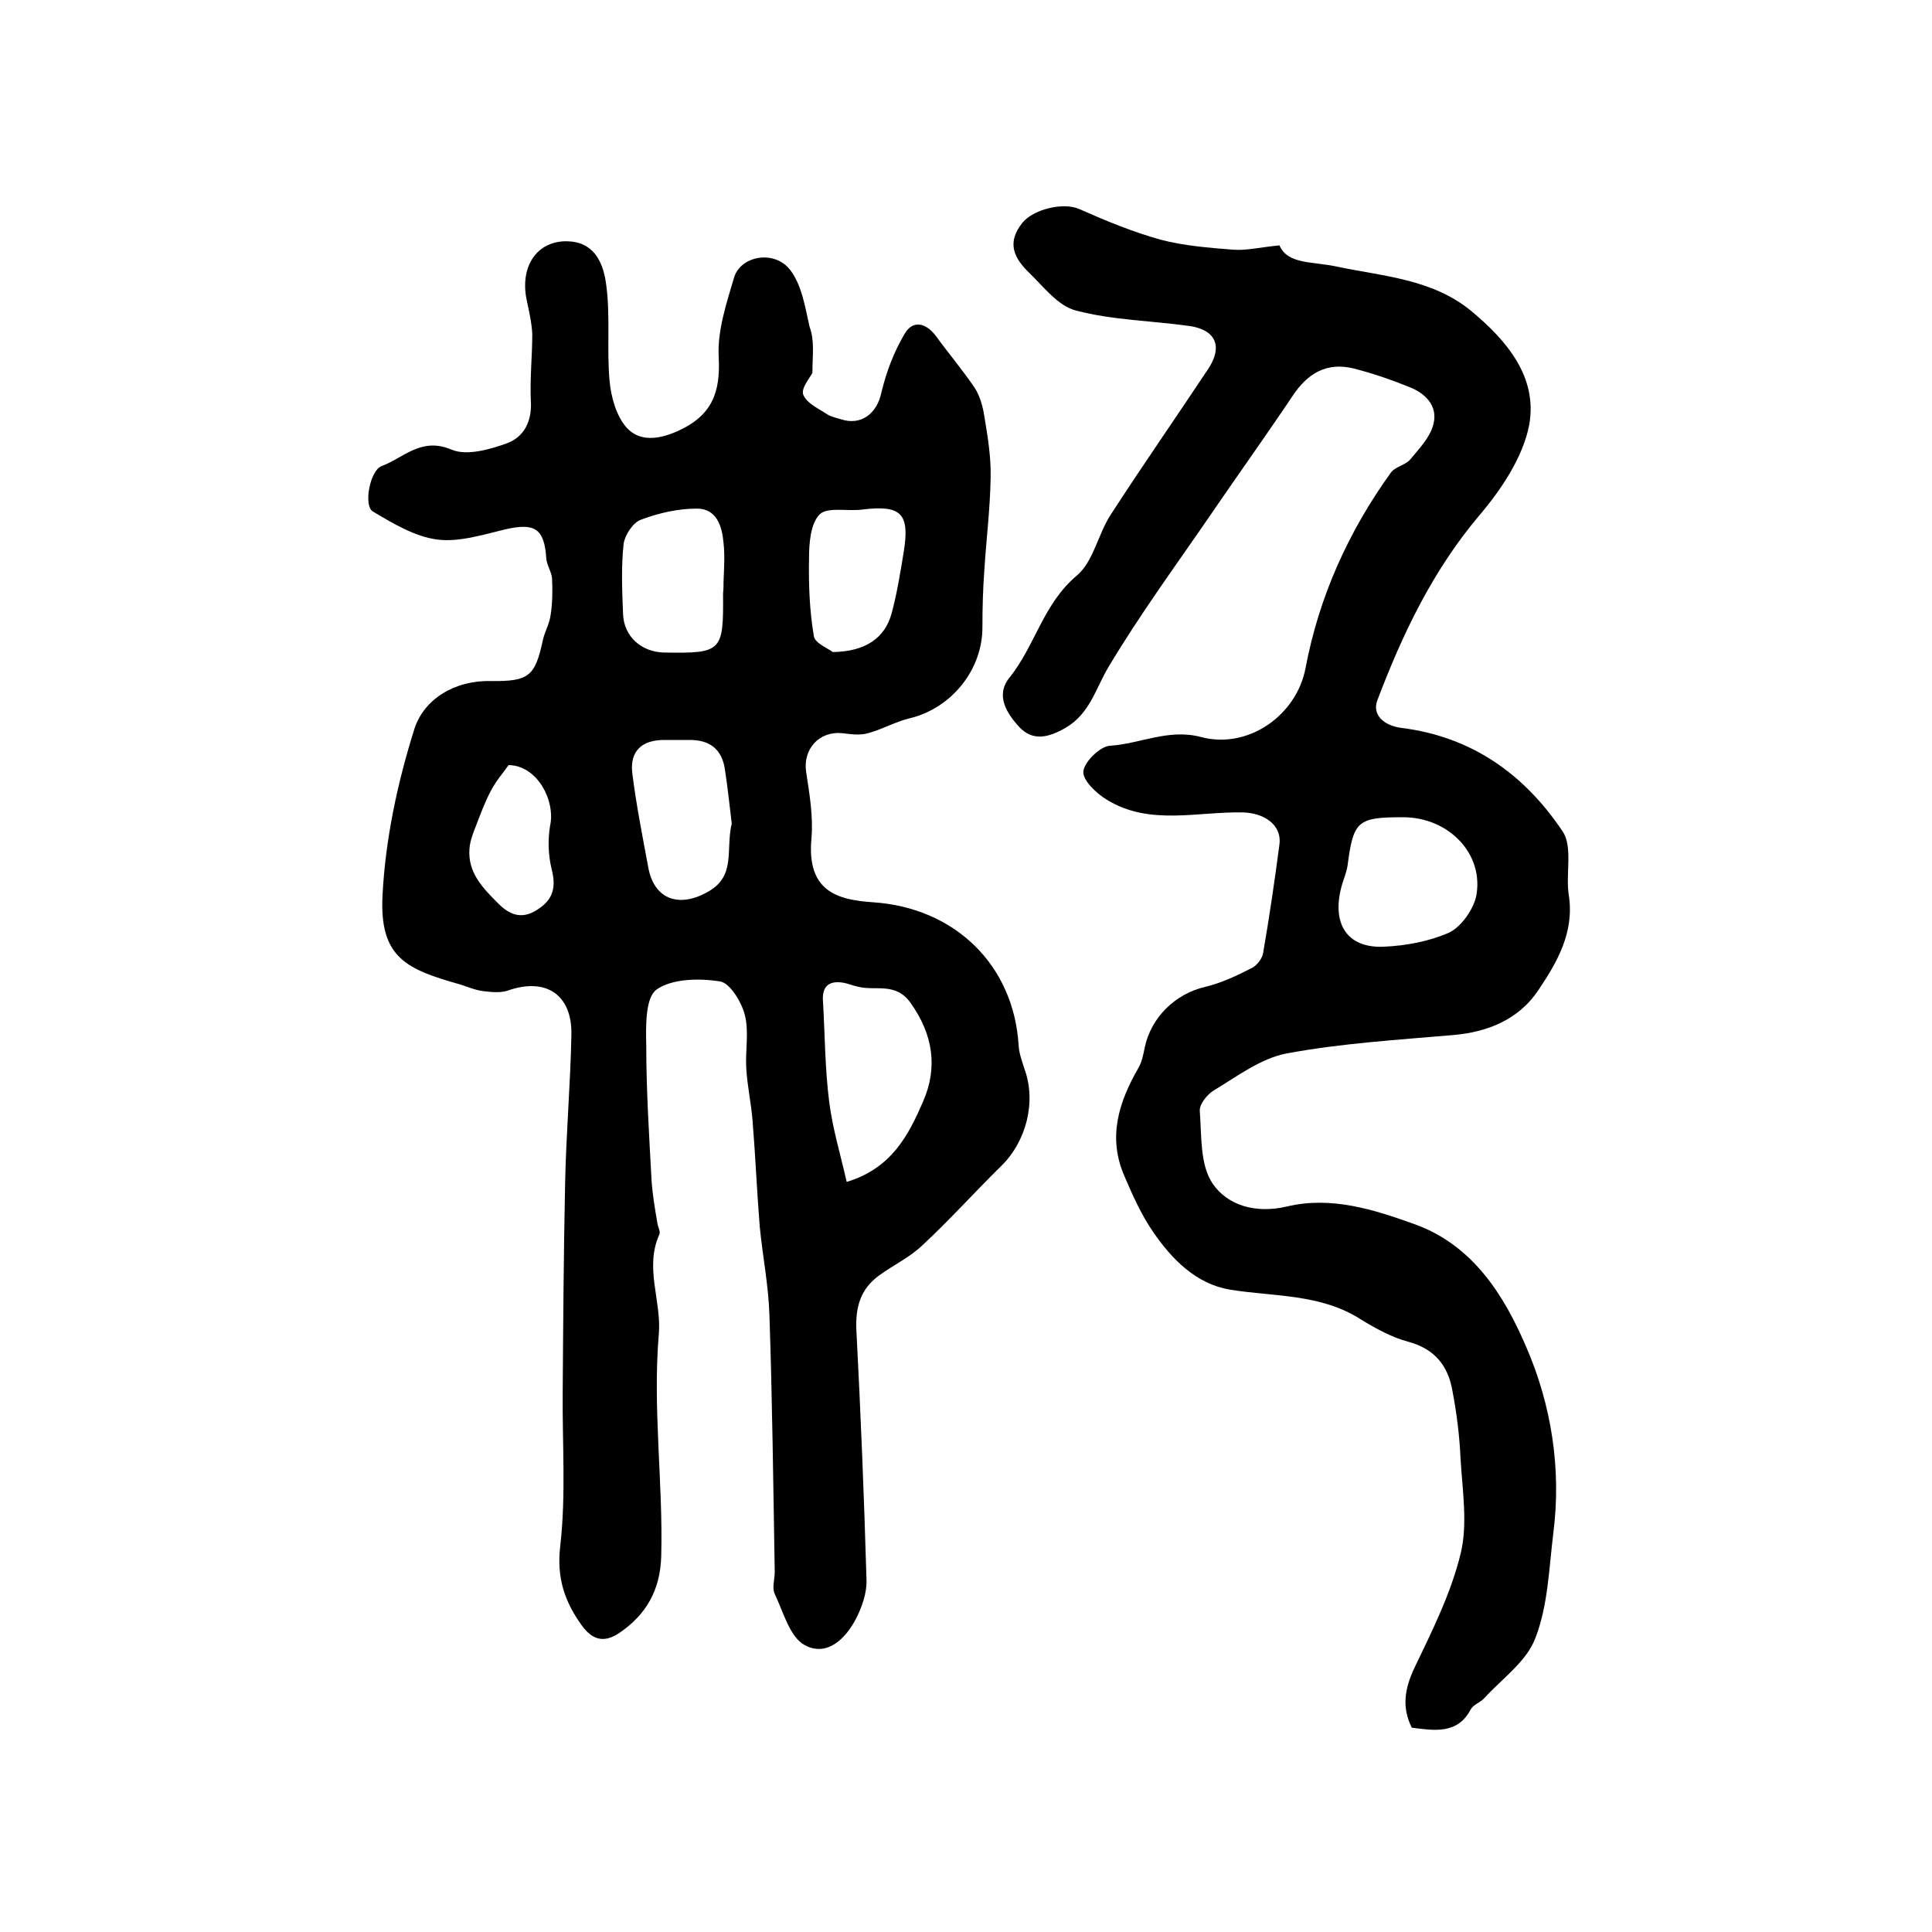
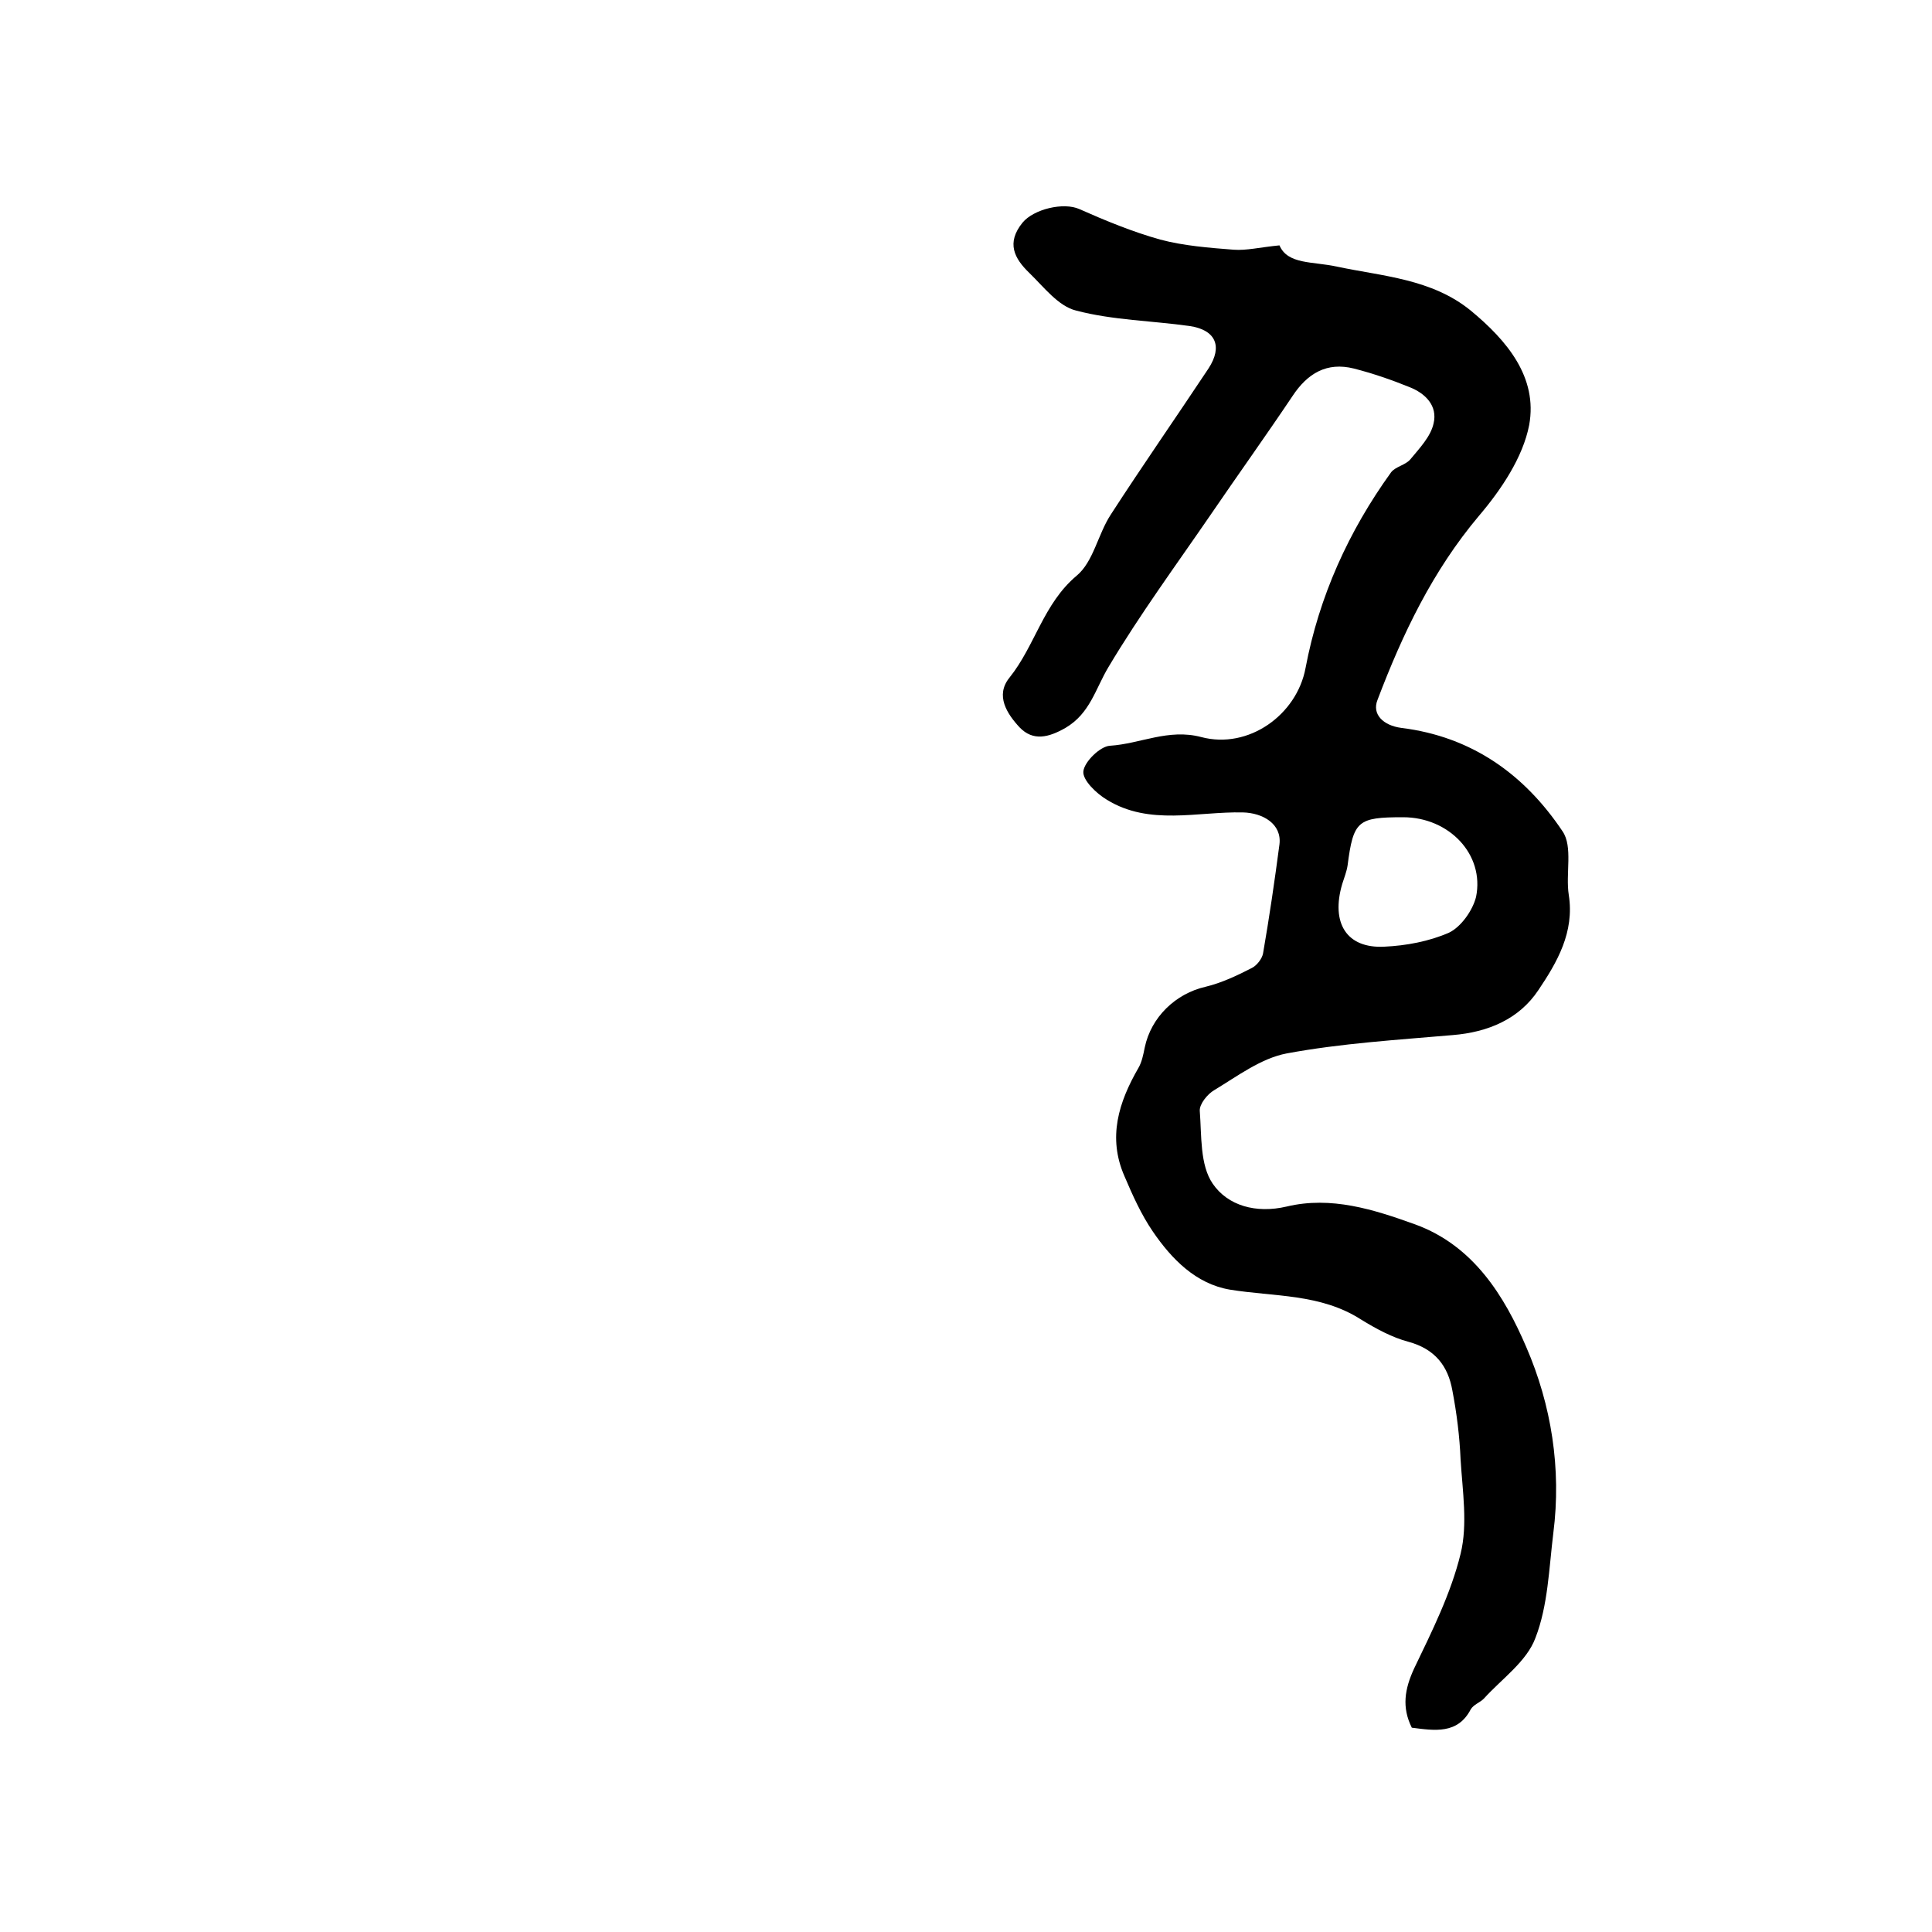
<svg xmlns="http://www.w3.org/2000/svg" version="1.1" id="图层_1" x="0px" y="0px" viewBox="0 0 400 400" style="enable-background:new 0 0 400 400;" xml:space="preserve">
  <style type="text/css">
	.st0{fill:#FFFFFF;}
</style>
  <g>
-     <path d="M168.2,77.2c-0.5,1-2.4,3.2-1.9,4.5c0.7,1.8,3.2,2.9,5,4.1c0.8,0.5,1.8,0.7,2.8,1c4.2,1.4,7.5-1.2,8.4-5.6   c1-4.2,2.6-8.4,4.8-12.1c1.7-2.9,4.4-2.3,6.5,0.5c2.6,3.6,5.5,7,8,10.7c1.1,1.7,1.7,3.9,2,5.9c0.7,4.2,1.4,8.5,1.3,12.7   c-0.1,6.4-0.9,12.7-1.3,19.1c-0.3,4-0.4,8-0.4,11.9c0,8.8-6.4,16.7-15,18.8c-3,0.7-5.7,2.3-8.7,3.1c-1.7,0.5-3.6,0.2-5.3,0   c-4.8-0.5-8.2,3.3-7.5,8c0.7,4.6,1.5,9.3,1.1,13.8c-1,10.9,5.3,12.7,12.7,13.2c16.9,1.1,29.2,12.9,30.2,29.7   c0.1,1.6,0.7,3.2,1.2,4.8c2.5,6.8,0.4,15-4.8,20.1c-5.5,5.4-10.7,11.2-16.3,16.4c-2.6,2.5-6,4.1-8.9,6.2c-3.9,2.8-5,6.5-4.8,11.3   c0.9,17.3,1.6,34.5,2.1,51.8c0.1,2.6-0.9,5.5-2.1,7.9c-2.2,4.3-6.1,8.1-10.7,5.6c-3.1-1.7-4.4-6.8-6.2-10.6c-0.6-1.2,0-3,0-4.5   c-0.3-17.8-0.5-35.5-1.1-53.3c-0.2-6.1-1.4-12.1-2-18.2c-0.6-7.4-0.9-14.8-1.5-22.1c-0.3-3.6-1.1-7.2-1.3-10.8   c-0.2-3.7,0.6-7.5-0.3-11c-0.7-2.7-3.1-6.6-5.1-6.9c-4.3-0.7-10-0.6-13.2,1.7c-2.3,1.7-2.2,7.6-2.1,11.6c0,9.3,0.6,18.6,1.1,27.9   c0.2,3,0.7,5.9,1.2,8.8c0.1,0.8,0.7,1.8,0.4,2.4c-3.1,6.9,0.5,13.8-0.1,20.6c-1.3,15.4,0.9,30.7,0.5,46c-0.2,7-3.1,12.1-8.7,15.9   c-3,2-5.4,1.6-7.7-1.5c-3.6-5-5.3-9.9-4.5-16.6c1.2-10.5,0.4-21.2,0.5-31.8c0.1-14.4,0.2-28.8,0.5-43.2c0.2-10.2,1.1-20.5,1.3-30.7   c0.2-8.4-5.3-12-13.2-9.2c-1.5,0.5-3.4,0.3-5.1,0.1c-1.6-0.2-3.2-0.9-4.8-1.4c-10.9-3.1-16.7-5.4-16-18.5   c0.6-11.6,3.1-23.3,6.6-34.4c2-6.2,8.4-10.1,15.9-9.9c7.8,0.1,9.1-1,10.7-8.5c0.4-1.8,1.4-3.4,1.6-5.2c0.4-2.5,0.4-5,0.3-7.5   c-0.1-1.4-1.1-2.8-1.2-4.2c-0.4-6.2-2.4-7.4-8.5-6c-4.6,1.1-9.6,2.7-14.1,2.1c-4.6-0.6-9.1-3.3-13.3-5.8c-2-1.2-0.6-8.5,1.8-9.4   c4.6-1.7,8.2-6.1,14.5-3.4c3.1,1.3,7.8,0,11.4-1.3c3.6-1.3,5.3-4.6,5-8.9c-0.2-4.6,0.3-9.2,0.3-13.7c-0.1-2.4-0.7-4.9-1.2-7.3   c-1.4-7.2,2.6-12.5,9.2-11.9c5.3,0.5,6.8,5.1,7.3,8.9c0.9,6.5,0.1,13.3,0.7,19.9c0.3,3.4,1.4,7.3,3.5,9.7c2.6,2.9,6.4,2.6,10.5,0.8   c7.2-3.2,9-8,8.6-15.4c-0.3-5.4,1.6-11.1,3.2-16.5c1.4-4.5,8.4-5.7,11.6-1.5c2.4,3.1,3.1,7.7,4,11.7   C168.7,70.6,168.2,73.4,168.2,77.2z M175.3,244.7c9.3-2.8,12.8-9.7,15.8-16.6c3.1-7.1,2.1-13.9-2.6-20.5c-3.1-4.3-7.2-2.4-10.8-3.3   c-1-0.2-1.9-0.6-2.9-0.8c-3.2-0.6-4.7,0.7-4.4,4c0.4,6.9,0.4,13.9,1.3,20.8C172.4,233.7,174,239,175.3,244.7z M151.5,170.5   c-0.4-3.2-0.8-7.2-1.4-11.1c-0.6-4.4-3.3-6.3-7.6-6.2c-1.7,0-3.3,0-5,0c-4.6,0-7.1,2.3-6.6,6.8c0.8,6.5,2.1,13,3.3,19.5   c1.2,6.8,6.5,8.6,12.6,5C152.4,181.2,150.2,175.9,151.5,170.5z M149.8,120.4C149.8,120.4,149.8,120.4,149.8,120.4   c0.1-2.7,0.3-5.3,0-8c-0.3-3.4-1.4-7.1-5.5-7.1c-3.9,0-7.9,0.9-11.6,2.3c-1.7,0.6-3.4,3.3-3.6,5.1c-0.5,4.8-0.3,9.6-0.1,14.5   c0.2,4.6,3.8,7.8,8.5,7.9c12,0.2,12.3-0.2,12.2-12.2C149.8,122,149.8,121.2,149.8,120.4z M172.4,135c6.8-0.1,10.8-2.9,12.2-8   c1.1-4.1,1.8-8.4,2.5-12.7c1.3-8-0.5-9.8-8.6-8.8c-3,0.4-7.2-0.6-8.8,1c-1.9,1.9-2.2,6-2.2,9.1c-0.1,5.4,0.1,10.8,1,16.1   C168.7,133.2,171.6,134.3,172.4,135z M105.3,158.4c-0.8,1.2-2.5,3.1-3.6,5.2c-1.3,2.4-2.2,4.9-3.2,7.5c-0.6,1.5-1.2,3.1-1.3,4.6   c-0.4,5,2.8,8.2,6,11.4c2.7,2.7,5.3,3.2,8.4,1c3.1-2.1,3.5-4.7,2.6-8.2c-0.7-2.9-0.8-6.1-0.3-9C115,165.8,111.3,158.5,105.3,158.4z   " />
    <path d="M292.3,357.7c-2.1-4.2-1.5-8,0.5-12.3c3.7-7.7,7.6-15.5,9.6-23.7c1.5-6.1,0.4-13,0-19.5c-0.2-4.8-0.8-9.6-1.7-14.3   c-0.9-5.1-3.6-8.6-9.1-10.1c-3.4-0.9-6.7-2.7-9.8-4.6c-8.4-5.4-18-4.7-27.2-6.2c-7-1.2-12-6.3-15.9-12c-2.4-3.5-4.2-7.5-5.9-11.5   c-3.5-8-1.2-15.3,2.9-22.4c0.7-1.2,1-2.7,1.3-4.2c1.3-6.3,6.4-11.2,12.6-12.6c3.3-0.8,6.5-2.3,9.6-3.9c1-0.5,2.1-1.9,2.3-3   c1.3-7.5,2.4-15,3.4-22.6c0.5-4.2-3.4-6.5-7.6-6.6c-9.4-0.2-19.3,2.8-28.1-2.6c-2.2-1.3-5.1-4.1-4.9-5.9c0.2-2,3.5-5.2,5.5-5.3   c6.3-0.4,12.1-3.6,18.9-1.8c9.8,2.6,19.8-4.6,21.6-14.3c2.8-14.8,8.9-28.3,17.7-40.5c0.9-1.2,3-1.5,4-2.7c1.9-2.3,4.2-4.7,4.8-7.4   c0.9-3.7-1.7-6.3-5.1-7.6c-3.7-1.5-7.5-2.8-11.4-3.8c-5.6-1.4-9.6,1-12.7,5.7c-5.5,8.2-11.3,16.3-16.9,24.5   c-7.2,10.5-14.7,20.7-21.2,31.6c-2.7,4.5-3.8,9.6-8.9,12.6c-3.5,2-6.7,2.8-9.5-0.1c-2.6-2.8-5.1-6.6-2.1-10.3   c5.3-6.6,7-15.3,13.9-21.1c3.5-2.9,4.4-8.6,7.1-12.7c6.6-10.2,13.5-20.1,20.2-30.2c3-4.6,1.5-8-3.9-8.8c-7.8-1.1-15.9-1.2-23.5-3.2   c-3.7-0.9-6.7-4.9-9.7-7.8c-3.1-3-4.8-6.2-1.4-10.4c2.3-2.8,8.5-4.3,11.8-2.8c5.4,2.4,11,4.7,16.7,6.3c4.9,1.3,10.1,1.7,15.2,2.1   c2.7,0.2,5.4-0.5,9.5-0.9c1.7,4,6.9,3.3,11.9,4.4c9.4,2,19.6,2.5,27.7,9.1c7.5,6.2,13.9,13.8,12.1,23.7   c-1.3,6.7-5.8,13.4-10.4,18.8c-9.6,11.4-15.8,24.4-21,38.1c-1.2,3,1.2,5.3,4.9,5.8c14.6,1.8,25.5,9.6,33.4,21.4   c2.2,3.2,0.6,8.8,1.3,13.2c1.2,7.7-2.4,13.9-6.3,19.7c-4,6-10.4,8.7-17.7,9.3c-11.5,1-23.1,1.7-34.4,3.8c-5.3,1-10.2,4.7-15,7.6   c-1.4,0.8-3.1,2.9-3,4.3c0.4,5.1,0,11.2,2.7,15.1c3.1,4.5,8.9,6.2,15.3,4.7c9.2-2.2,18,0.6,26.6,3.7c12.1,4.4,18.5,14.9,23,25.4   c5.2,12,7.3,25.2,5.6,38.5c-0.9,7.3-1.1,15-3.7,21.7c-1.8,4.9-7,8.5-10.7,12.6c-0.8,0.8-2.1,1.2-2.7,2.2   C301.8,359.1,297,358.3,292.3,357.7z M290.5,169.2c-9.4,0-10.3,0.7-11.5,10c-0.2,1.3-0.7,2.5-1.1,3.8c-2.4,8.1,0.9,13.4,8.7,13   c4.5-0.2,9.3-1.1,13.4-2.9c2.5-1.2,4.9-4.6,5.6-7.4C307.4,176.9,300,169.2,290.5,169.2z" />
  </g>
</svg>